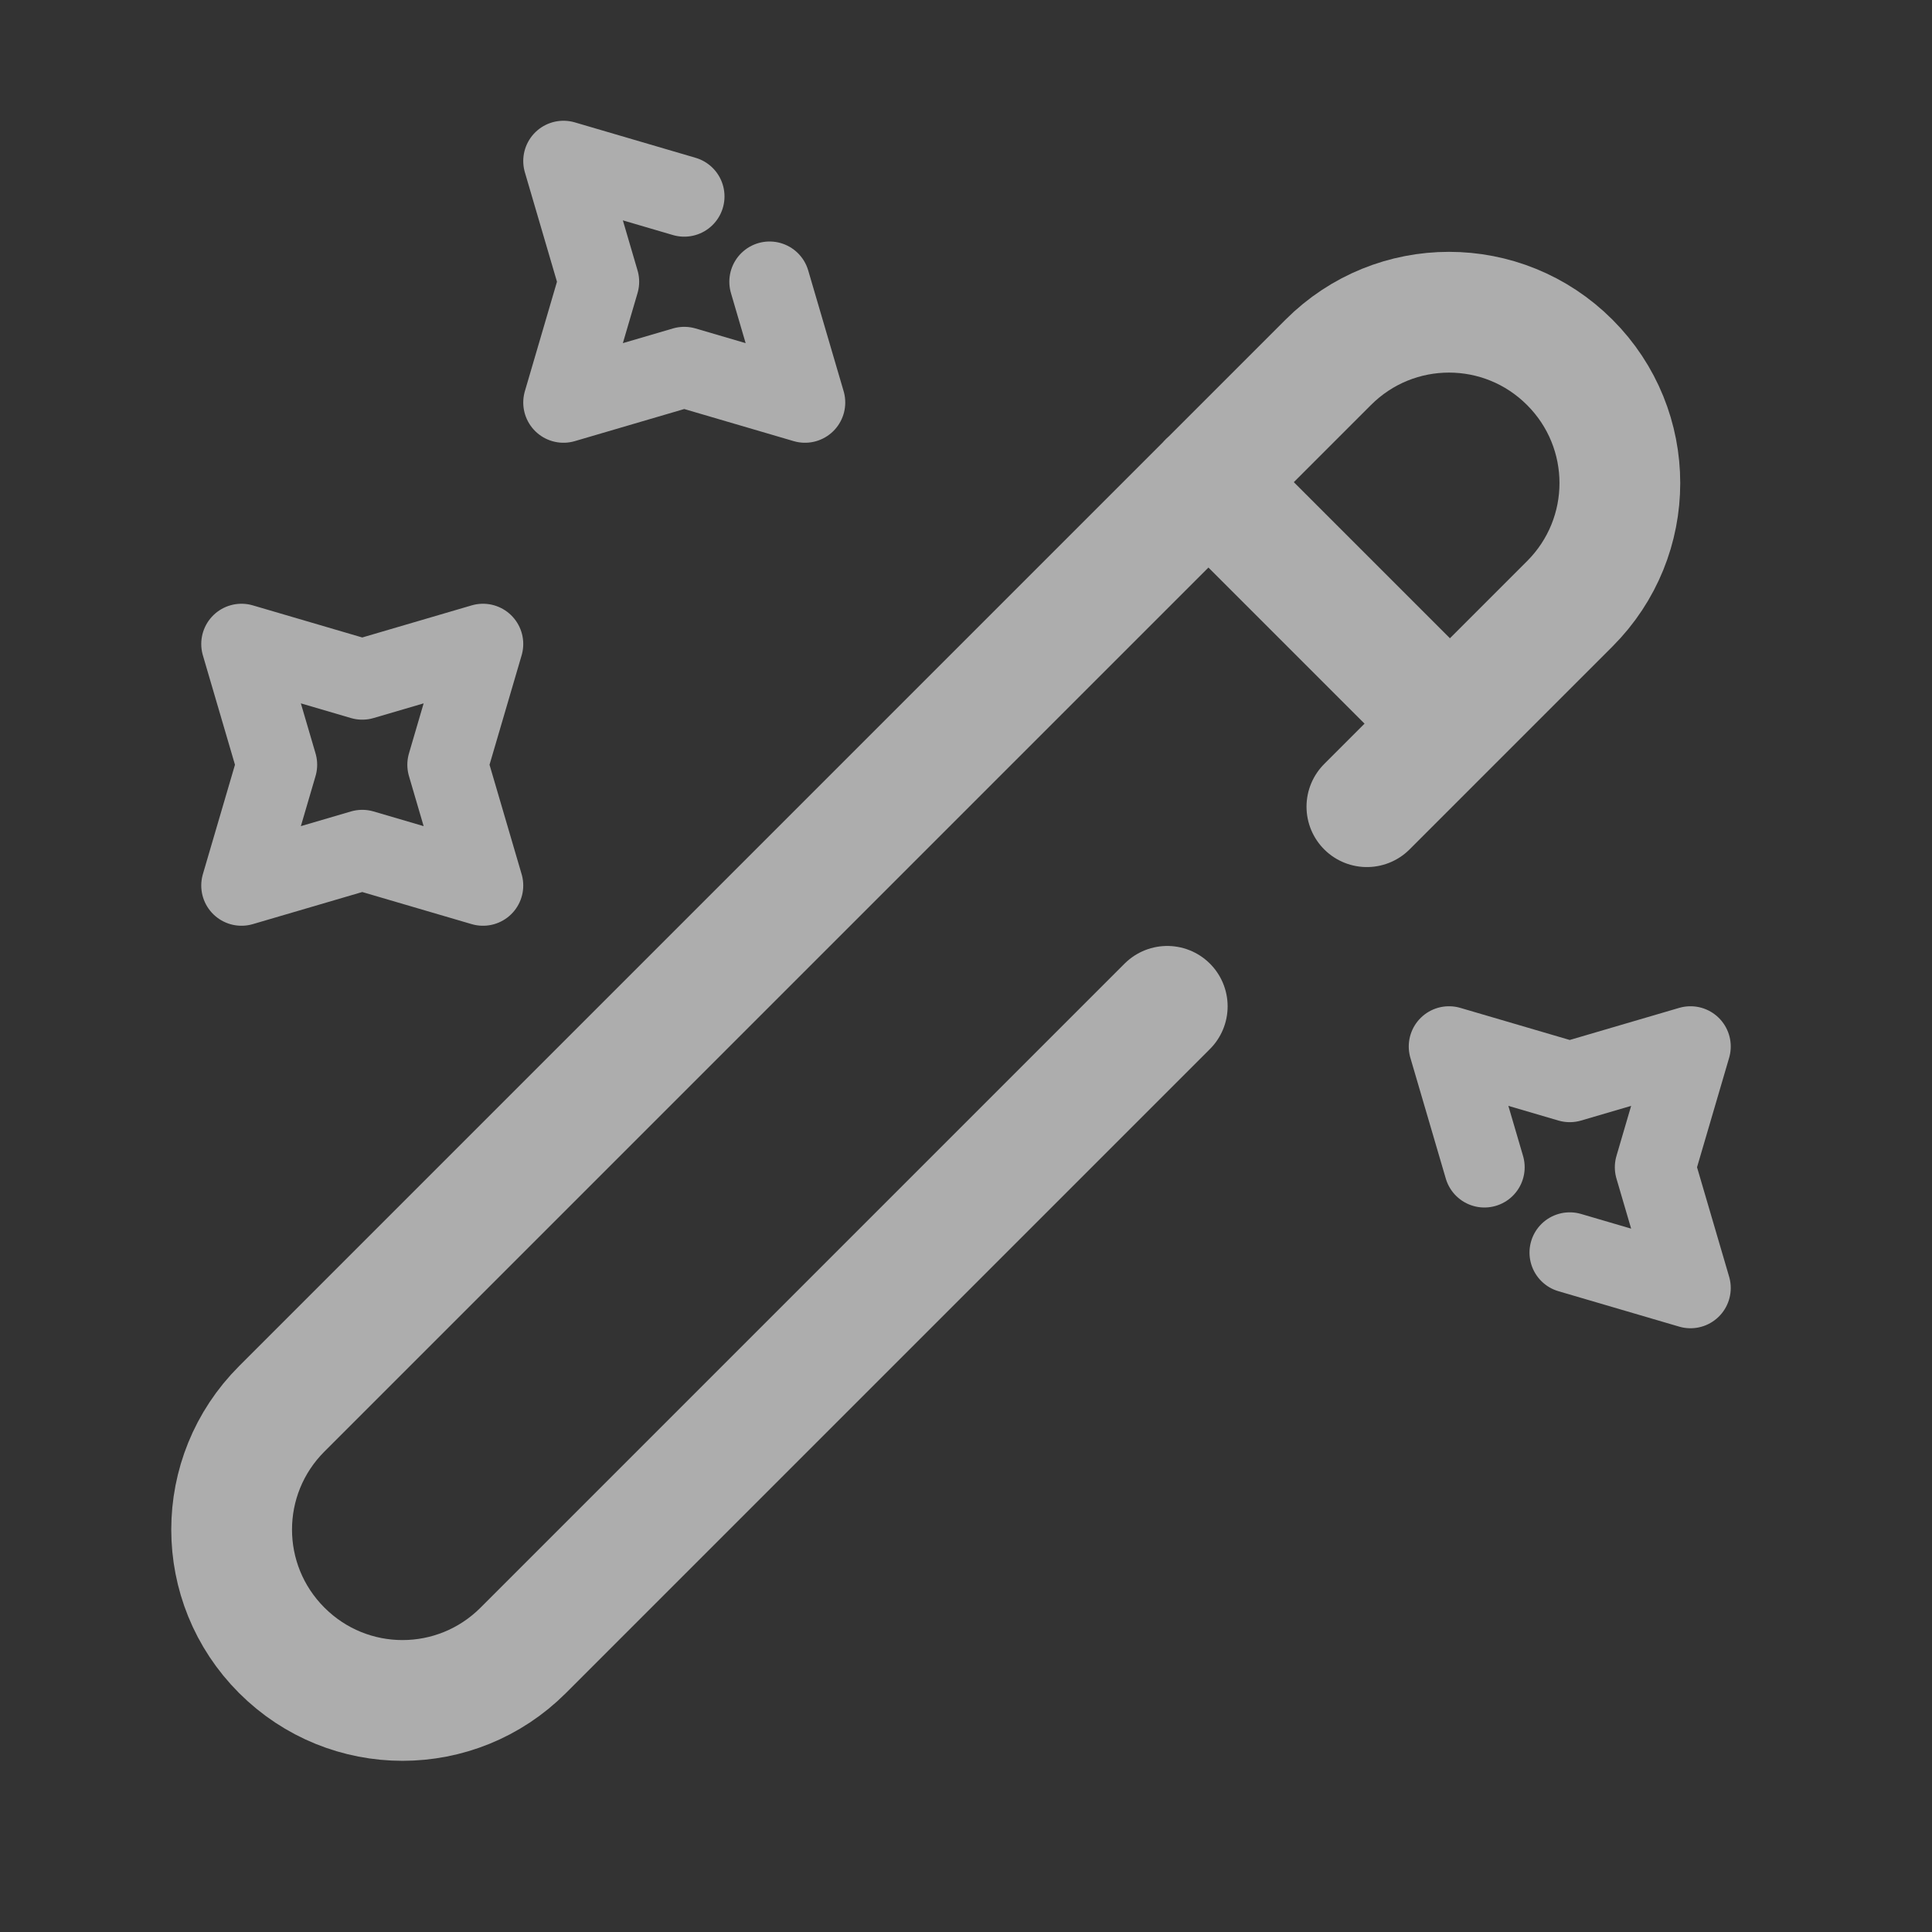
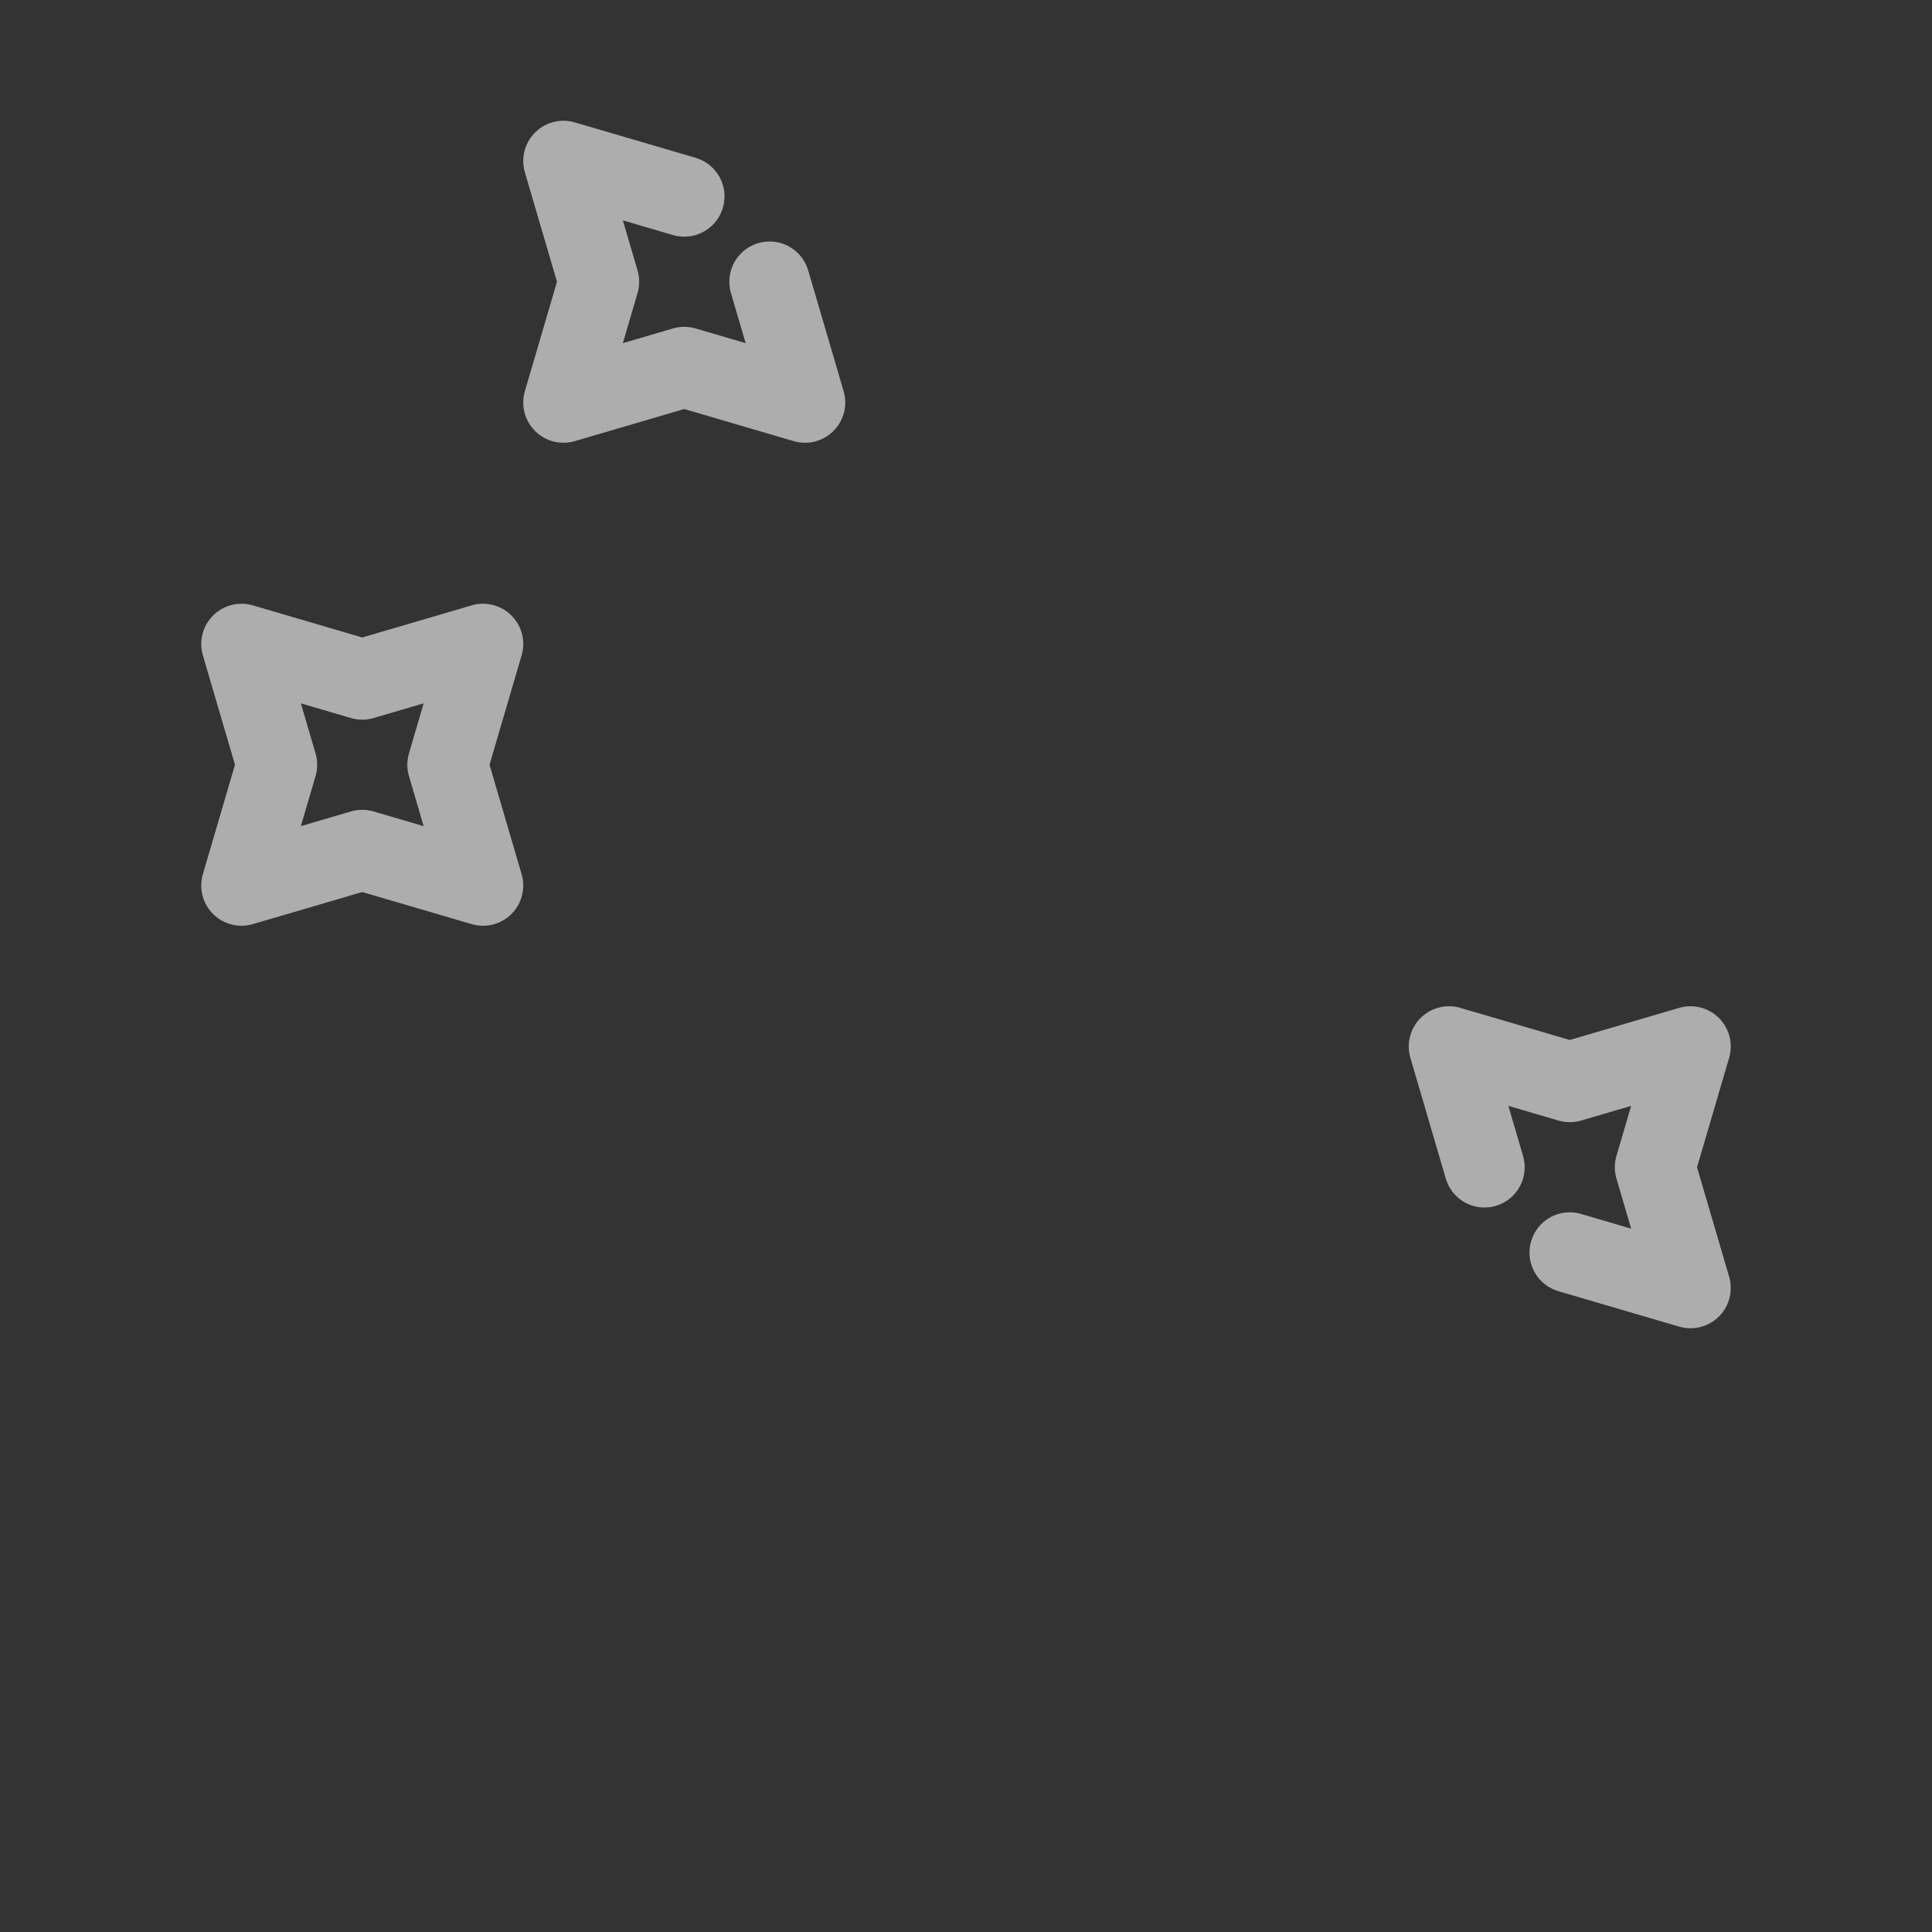
<svg xmlns="http://www.w3.org/2000/svg" width="24" height="24" viewBox="0 0 24 24" fill="none">
  <rect x="0" y="0" width="24" height="24" fill="#333333" stroke="none" />
  <g opacity="0.6">
-     <path d="M16.98 10.021L19.5 7.501C20.33 6.671 20.33 5.331 19.5 4.501C18.67 3.671 17.33 3.671 16.5 4.501L3.5 17.501C2.67 18.331 2.67 19.671 3.5 20.501C4.33 21.331 5.67 21.331 6.5 20.501L14.5 12.501M18.01 8.988L15.01 5.988" stroke="white" stroke-width="1.5" stroke-linecap="round" stroke-linejoin="round" />
    <path d="M9.56 3.5L10 5L8.5 4.56L7 5L7.44 3.5L7 2L8.5 2.44M18.44 14.5L18 13L19.5 13.44L21 13L20.56 14.5L21 16L19.5 15.56M4.5 8.44L6 8L5.56 9.5L6 11L4.5 10.56L3 11L3.44 9.5L3 8L4.5 8.44Z" stroke="white" stroke-linecap="round" stroke-linejoin="round" />
  </g>
</svg>